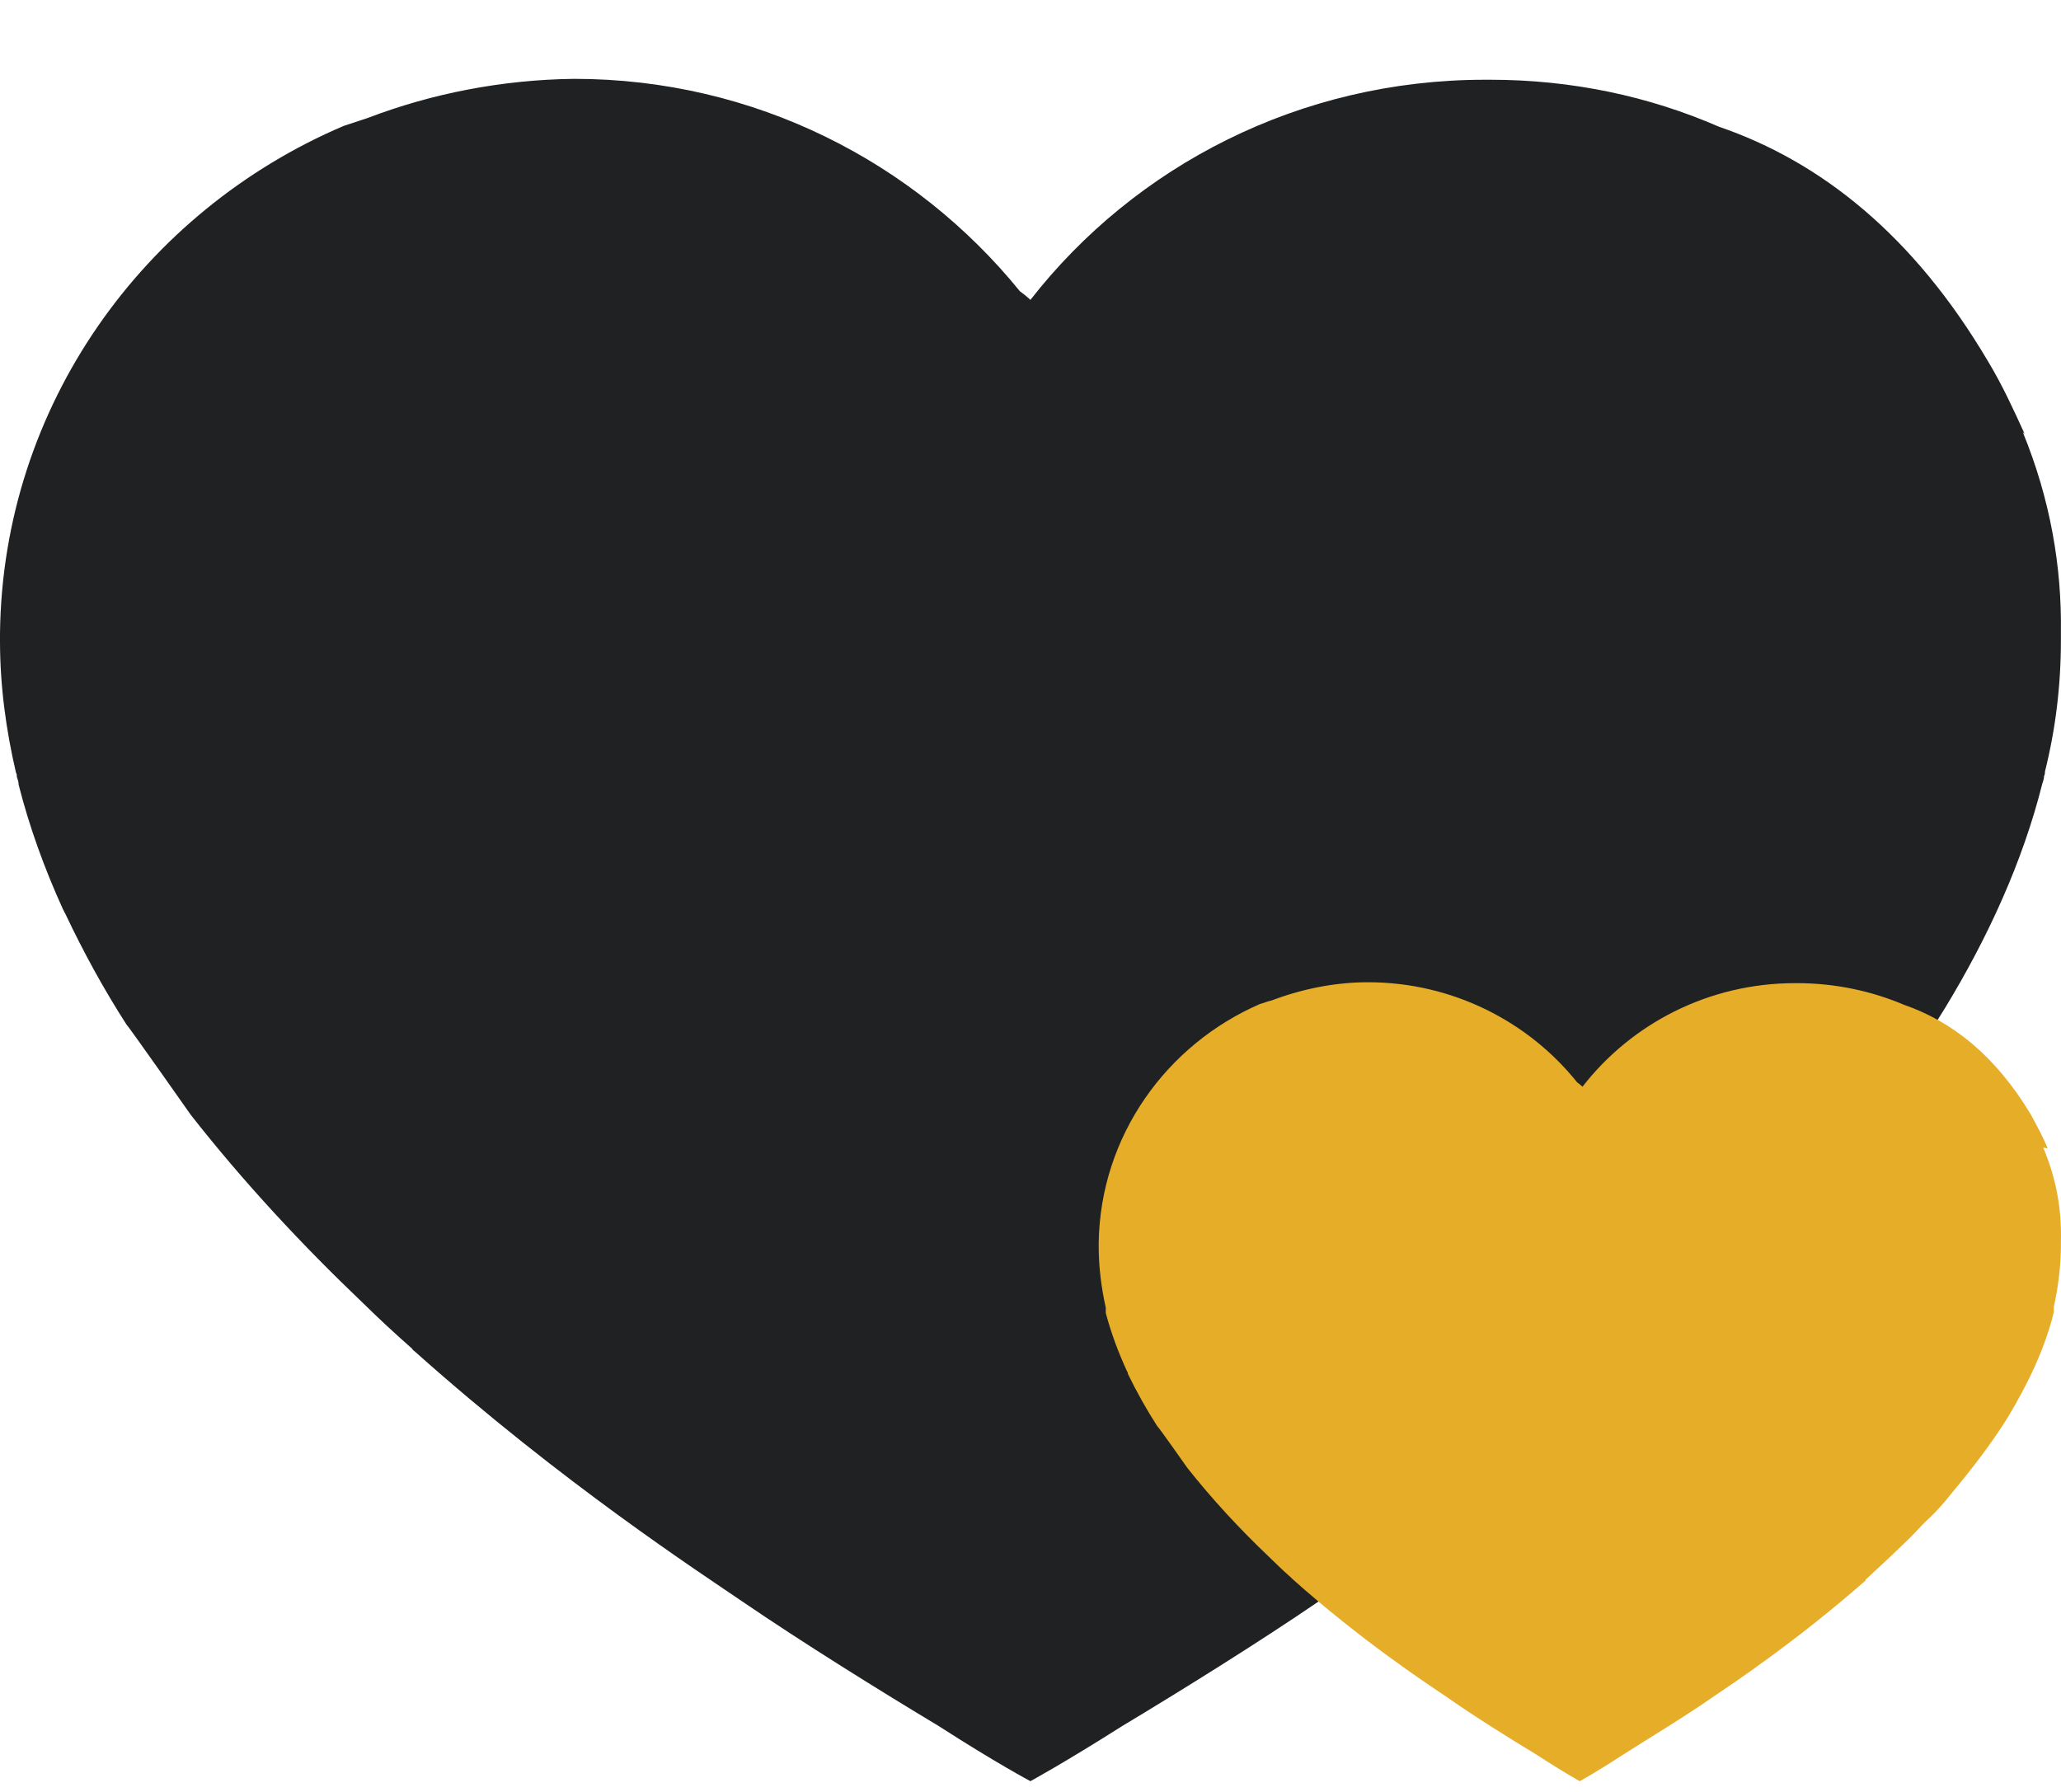
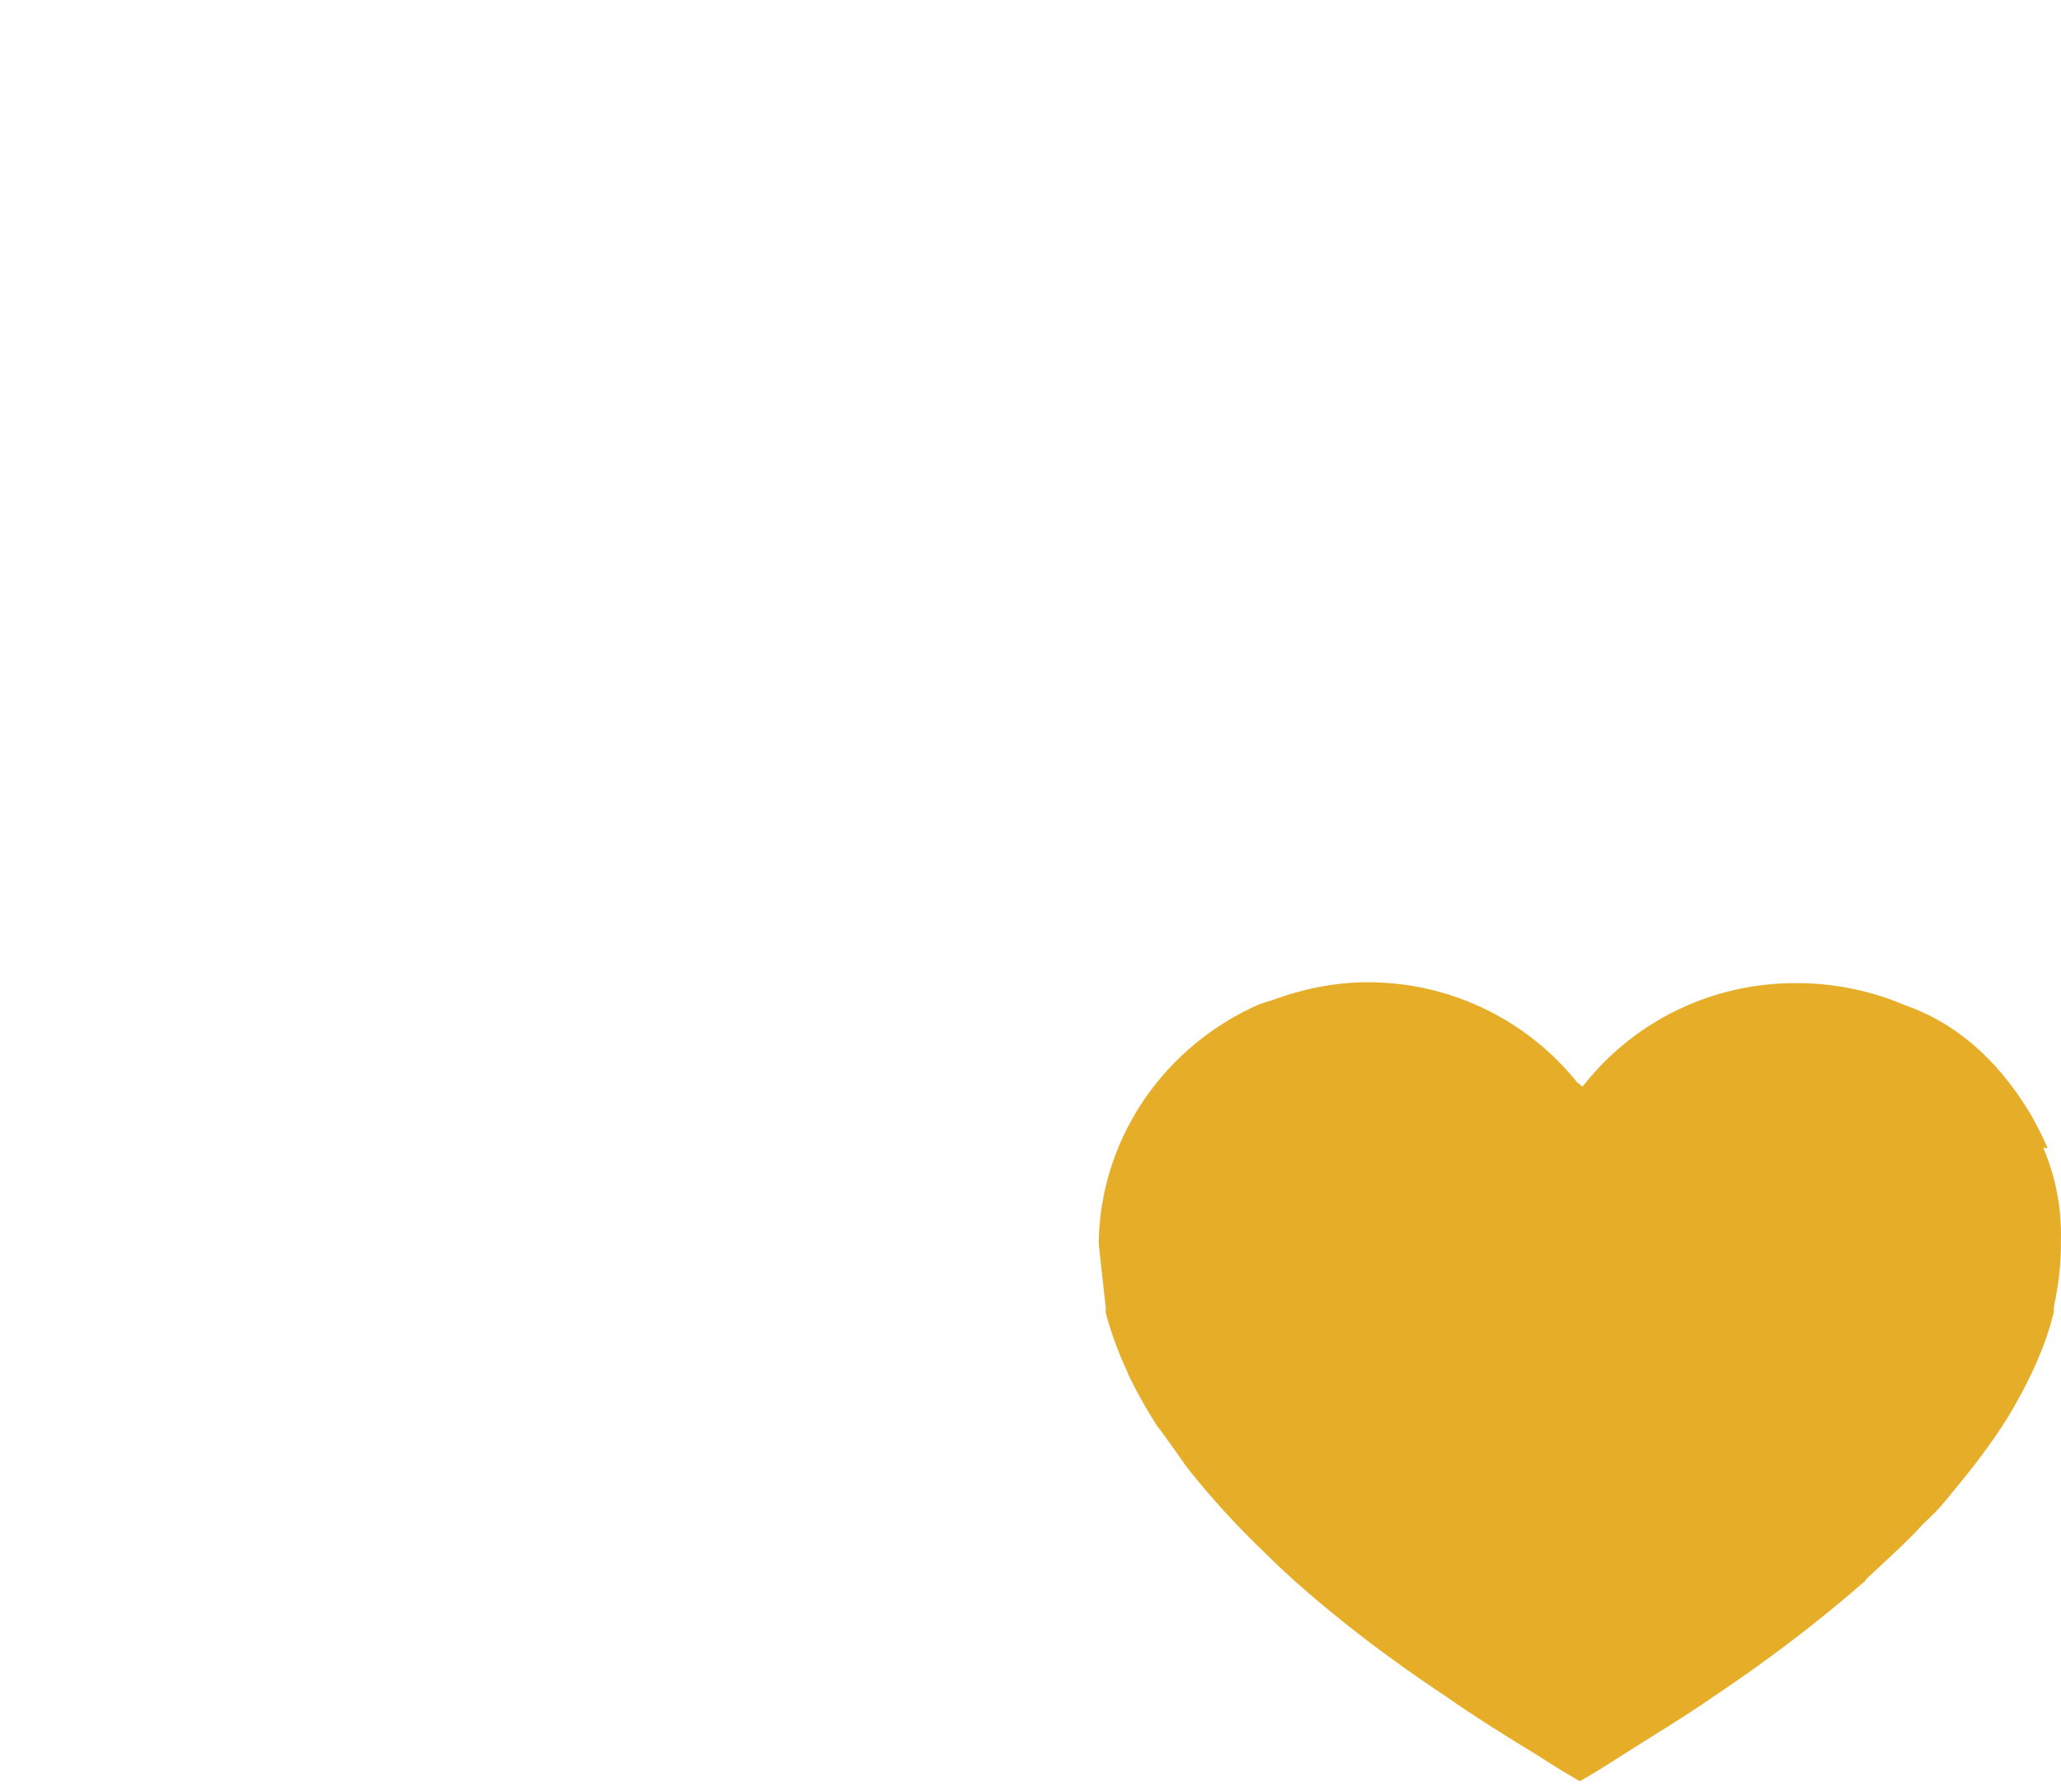
<svg xmlns="http://www.w3.org/2000/svg" width="23" height="20" viewBox="0 0 23 20" fill="none">
-   <path d="M22.574 4.824C22.88 5.572 23.009 6.32 22.999 7.058C22.999 7.087 22.999 7.116 22.999 7.145C22.999 7.65 22.94 8.136 22.821 8.612C22.821 8.632 22.821 8.641 22.811 8.661C22.811 8.69 22.801 8.719 22.791 8.748C22.574 9.613 22.188 10.458 21.704 11.254C21.308 11.895 20.843 12.507 20.349 13.08C20.191 13.275 19.983 13.508 19.746 13.751C19.627 13.877 19.509 13.993 19.39 14.11H19.38C19.024 14.46 18.638 14.809 18.292 15.12H18.322C16.701 16.558 15.178 17.558 14.723 17.869C14.041 18.335 13.18 18.87 12.518 19.268C11.875 19.676 11.499 19.88 11.499 19.88C11.499 19.88 11.114 19.676 10.481 19.268C9.819 18.87 8.958 18.335 8.276 17.869C7.821 17.558 6.269 16.548 4.637 15.091C4.628 15.081 4.608 15.072 4.598 15.052C4.4 14.877 4.222 14.712 4.044 14.537C3.382 13.906 2.719 13.197 2.126 12.439C2.126 12.439 1.424 11.439 1.414 11.439C1.157 11.04 0.93 10.623 0.732 10.205C0.712 10.166 0.702 10.147 0.702 10.147C0.494 9.69 0.326 9.224 0.208 8.758C0.208 8.729 0.198 8.7 0.188 8.67C0.188 8.651 0.188 8.641 0.178 8.622C0.069 8.156 0 7.66 0 7.155C0 7.126 0 7.097 0 7.068C0.03 4.532 1.602 2.357 3.836 1.405C3.925 1.375 4.014 1.346 4.103 1.317C4.815 1.045 5.597 0.89 6.407 0.88C8.424 0.88 10.214 1.813 11.381 3.25C11.46 3.308 11.499 3.347 11.499 3.347C12.666 1.851 14.505 0.89 16.572 0.89C16.582 0.89 16.592 0.89 16.602 0.89C16.602 0.89 16.621 0.89 16.631 0.89C17.541 0.89 18.401 1.074 19.182 1.414C20.319 1.803 21.358 2.628 22.188 4.037C22.346 4.299 22.475 4.581 22.594 4.843L22.574 4.824Z" fill="#1F2122" />
-   <path d="M22.801 12.808C22.95 13.158 23.009 13.508 22.999 13.857C22.999 13.867 22.999 13.887 22.999 13.896C22.999 14.13 22.969 14.363 22.92 14.586V14.605C22.92 14.615 22.92 14.635 22.92 14.644C22.821 15.052 22.633 15.441 22.406 15.82C22.218 16.121 22 16.402 21.773 16.674C21.704 16.762 21.605 16.878 21.486 16.985C21.427 17.044 21.377 17.102 21.318 17.16C21.15 17.325 20.972 17.49 20.814 17.636H20.824C20.062 18.306 19.351 18.782 19.133 18.928C18.817 19.151 18.411 19.394 18.105 19.589C17.808 19.783 17.63 19.88 17.63 19.88C17.63 19.88 17.452 19.783 17.155 19.589C16.849 19.404 16.443 19.151 16.127 18.928C15.909 18.782 15.188 18.306 14.426 17.626C14.426 17.626 14.416 17.617 14.407 17.607C14.318 17.529 14.229 17.442 14.149 17.364C13.833 17.063 13.527 16.733 13.25 16.383C13.25 16.383 12.923 15.917 12.914 15.917C12.795 15.732 12.686 15.538 12.587 15.334C12.587 15.315 12.577 15.305 12.577 15.305C12.479 15.091 12.399 14.877 12.34 14.654C12.34 14.644 12.34 14.625 12.34 14.615V14.596C12.291 14.372 12.261 14.149 12.261 13.906C12.261 13.896 12.261 13.877 12.261 13.867C12.281 12.682 13.012 11.662 14.06 11.206C14.1 11.196 14.14 11.177 14.189 11.167C14.525 11.04 14.891 10.963 15.267 10.963C16.206 10.963 17.056 11.4 17.6 12.08C17.64 12.109 17.66 12.129 17.66 12.129C18.203 11.429 19.064 10.973 20.033 10.973C20.033 10.973 20.033 10.973 20.043 10.973C20.043 10.973 20.043 10.973 20.052 10.973C20.478 10.973 20.883 11.06 21.249 11.215C21.783 11.4 22.267 11.779 22.663 12.439C22.732 12.566 22.801 12.692 22.851 12.818L22.801 12.808Z" fill="#E6AD29" />
+   <path d="M22.801 12.808C22.95 13.158 23.009 13.508 22.999 13.857C22.999 13.867 22.999 13.887 22.999 13.896C22.999 14.13 22.969 14.363 22.92 14.586V14.605C22.92 14.615 22.92 14.635 22.92 14.644C22.821 15.052 22.633 15.441 22.406 15.82C22.218 16.121 22 16.402 21.773 16.674C21.704 16.762 21.605 16.878 21.486 16.985C21.427 17.044 21.377 17.102 21.318 17.16C21.15 17.325 20.972 17.49 20.814 17.636H20.824C20.062 18.306 19.351 18.782 19.133 18.928C18.817 19.151 18.411 19.394 18.105 19.589C17.808 19.783 17.63 19.88 17.63 19.88C17.63 19.88 17.452 19.783 17.155 19.589C16.849 19.404 16.443 19.151 16.127 18.928C15.909 18.782 15.188 18.306 14.426 17.626C14.426 17.626 14.416 17.617 14.407 17.607C14.318 17.529 14.229 17.442 14.149 17.364C13.833 17.063 13.527 16.733 13.25 16.383C13.25 16.383 12.923 15.917 12.914 15.917C12.795 15.732 12.686 15.538 12.587 15.334C12.587 15.315 12.577 15.305 12.577 15.305C12.479 15.091 12.399 14.877 12.34 14.654C12.34 14.644 12.34 14.625 12.34 14.615V14.596C12.261 13.896 12.261 13.877 12.261 13.867C12.281 12.682 13.012 11.662 14.06 11.206C14.1 11.196 14.14 11.177 14.189 11.167C14.525 11.04 14.891 10.963 15.267 10.963C16.206 10.963 17.056 11.4 17.6 12.08C17.64 12.109 17.66 12.129 17.66 12.129C18.203 11.429 19.064 10.973 20.033 10.973C20.033 10.973 20.033 10.973 20.043 10.973C20.043 10.973 20.043 10.973 20.052 10.973C20.478 10.973 20.883 11.06 21.249 11.215C21.783 11.4 22.267 11.779 22.663 12.439C22.732 12.566 22.801 12.692 22.851 12.818L22.801 12.808Z" fill="#E6AD29" />
</svg>